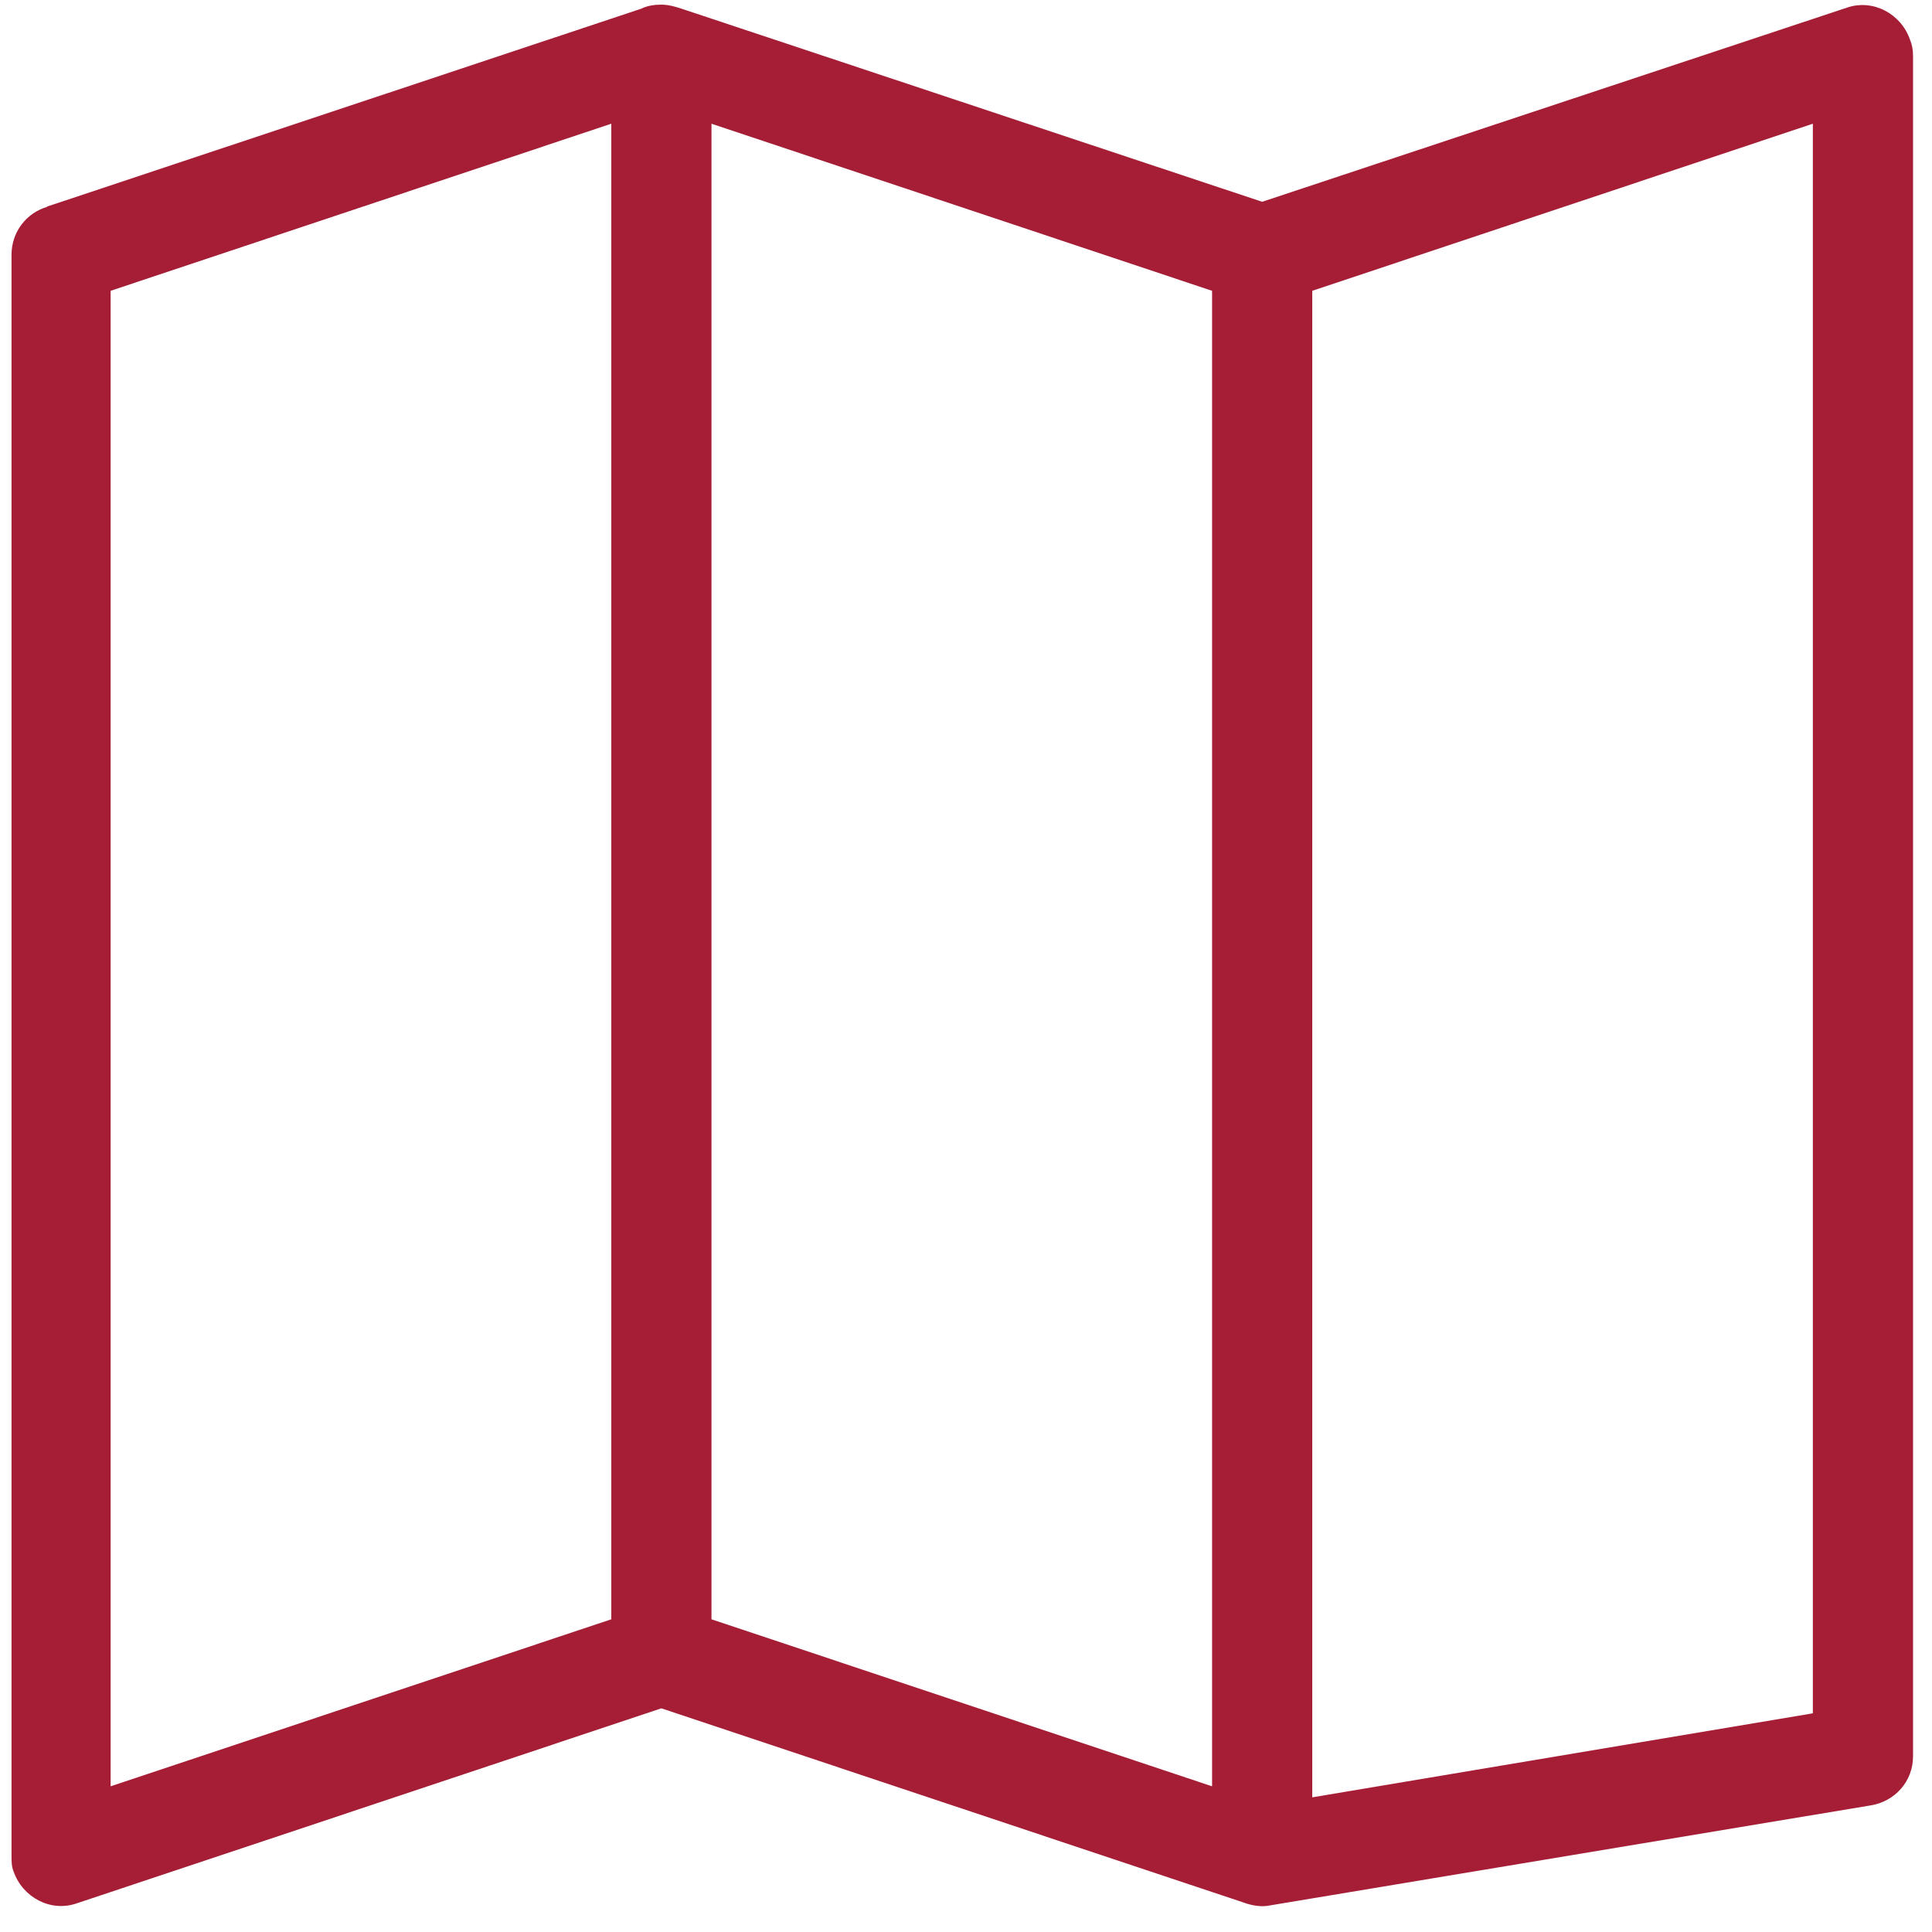
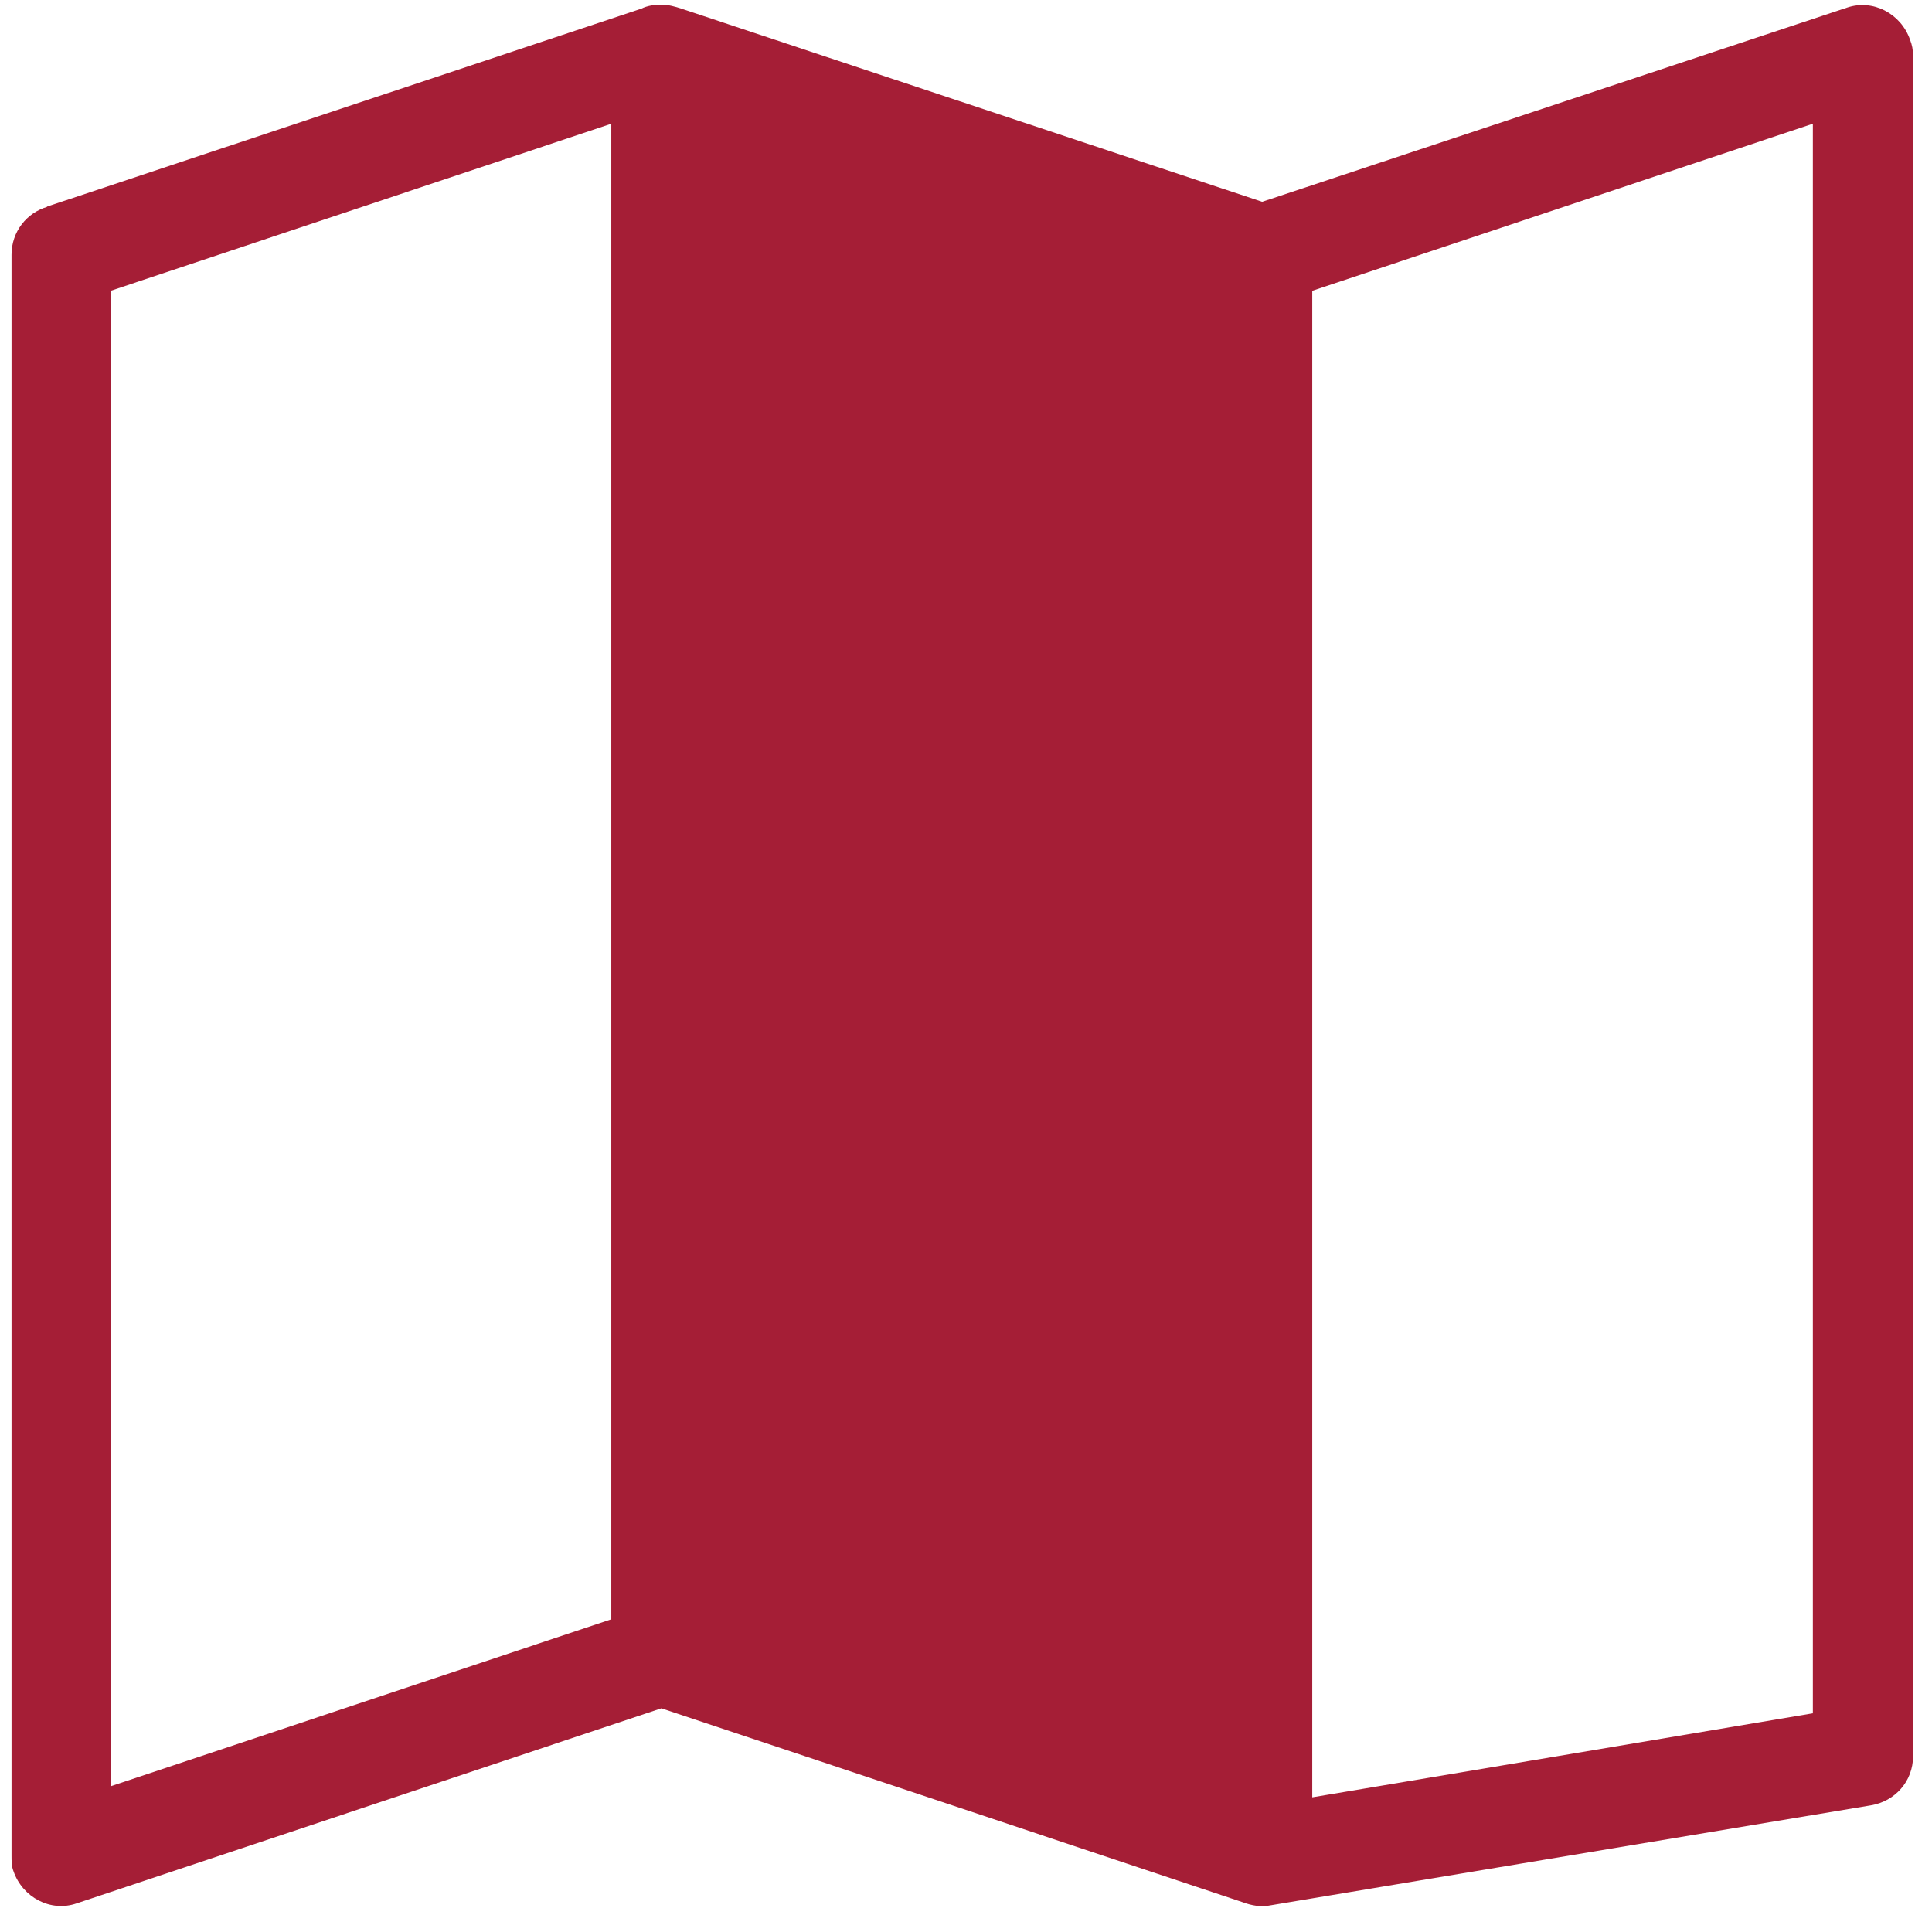
<svg xmlns="http://www.w3.org/2000/svg" width="27" height="27" viewBox="0 0 27 27" fill="none">
-   <path fill-rule="evenodd" clip-rule="evenodd" d="M0.651 2.889L8.963 0.121C9.047 0.079 9.145 0.065 9.243 0.065C9.341 0.065 9.439 0.093 9.523 0.121L17.639 2.82L25.811 0.107C26.175 -0.018 26.567 0.191 26.693 0.555C26.721 0.625 26.735 0.695 26.735 0.778V24.545C26.735 24.894 26.483 25.174 26.147 25.23L17.751 26.628C17.625 26.656 17.485 26.628 17.373 26.586L9.243 23.874L1.071 26.6C0.707 26.726 0.315 26.516 0.189 26.152C0.161 26.083 0.161 26.013 0.161 25.929V3.561C0.161 3.239 0.371 2.973 0.665 2.889H0.651ZM18.339 4.064V25.118L25.335 23.944V1.729L18.339 4.064ZM16.939 24.964V4.064L9.943 1.729V22.63L16.939 24.964ZM8.543 22.63V1.729L1.546 4.064V24.964L8.543 22.63Z" fill="#A51E36" />
+   <path fill-rule="evenodd" clip-rule="evenodd" d="M0.651 2.889L8.963 0.121C9.047 0.079 9.145 0.065 9.243 0.065C9.341 0.065 9.439 0.093 9.523 0.121L17.639 2.82L25.811 0.107C26.175 -0.018 26.567 0.191 26.693 0.555C26.721 0.625 26.735 0.695 26.735 0.778V24.545C26.735 24.894 26.483 25.174 26.147 25.23L17.751 26.628C17.625 26.656 17.485 26.628 17.373 26.586L9.243 23.874L1.071 26.6C0.707 26.726 0.315 26.516 0.189 26.152C0.161 26.083 0.161 26.013 0.161 25.929V3.561C0.161 3.239 0.371 2.973 0.665 2.889H0.651ZM18.339 4.064V25.118L25.335 23.944V1.729L18.339 4.064ZM16.939 24.964V4.064V22.63L16.939 24.964ZM8.543 22.63V1.729L1.546 4.064V24.964L8.543 22.63Z" fill="#A51E36" />
</svg>